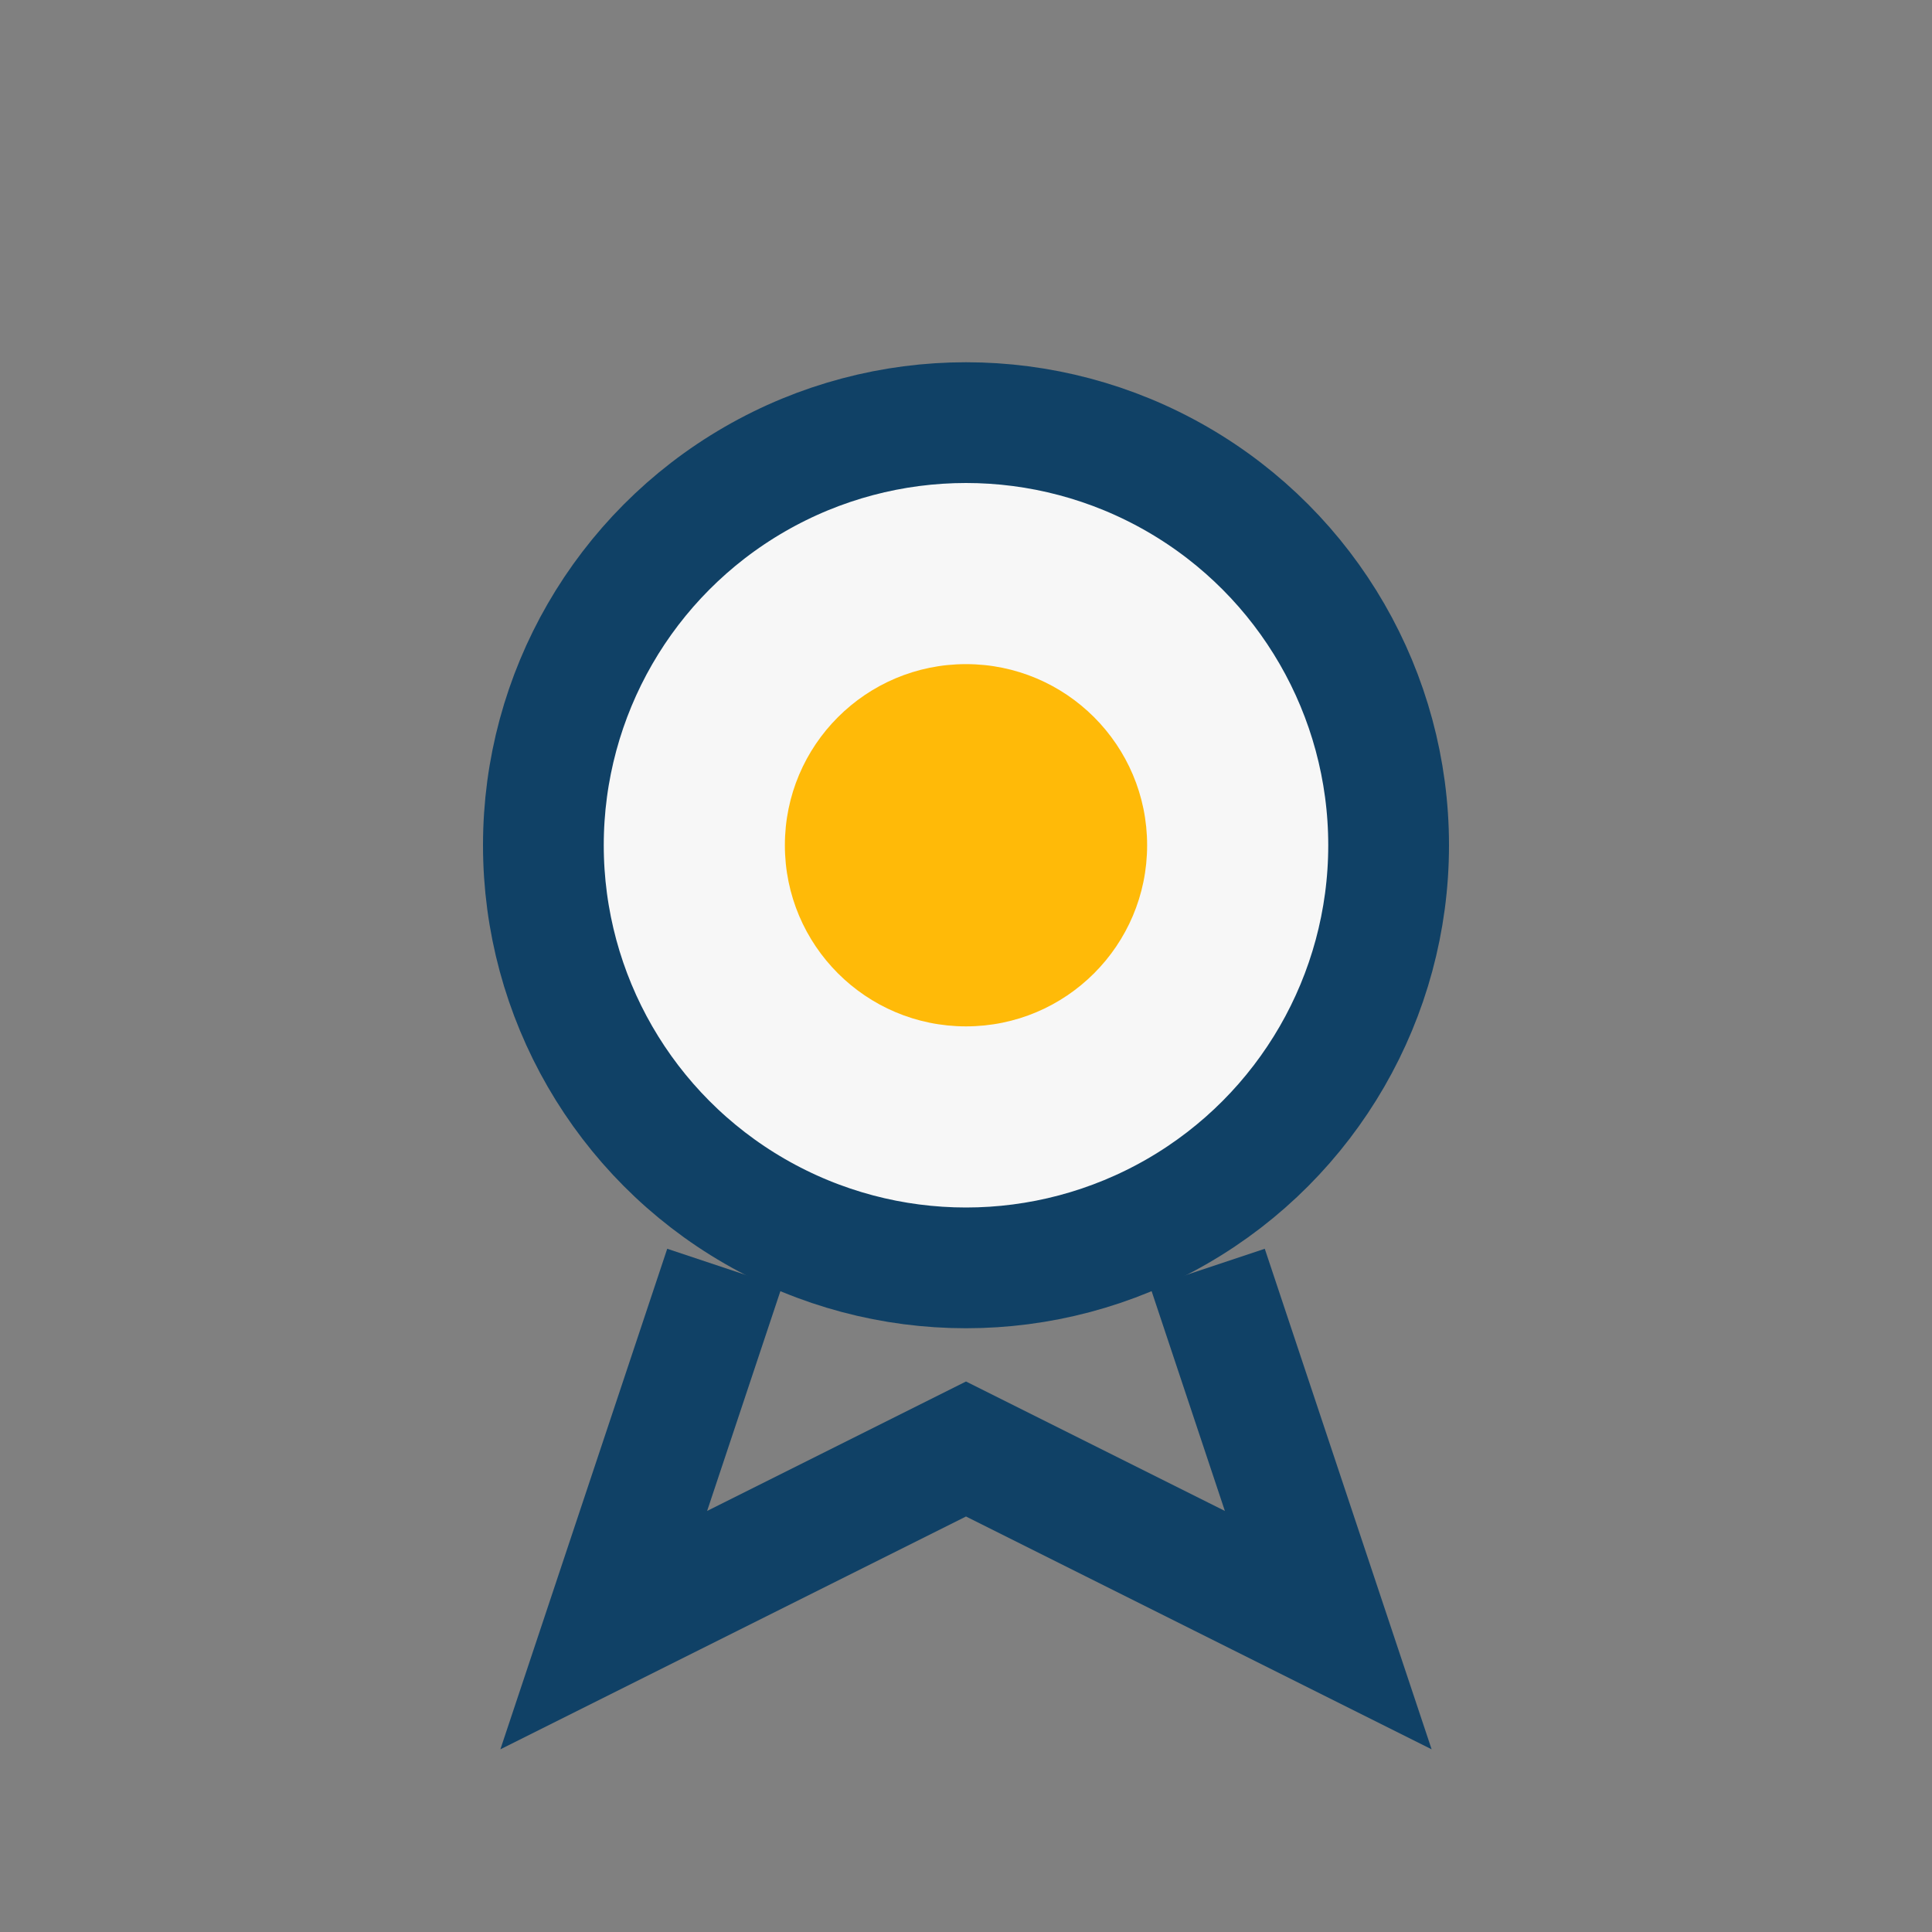
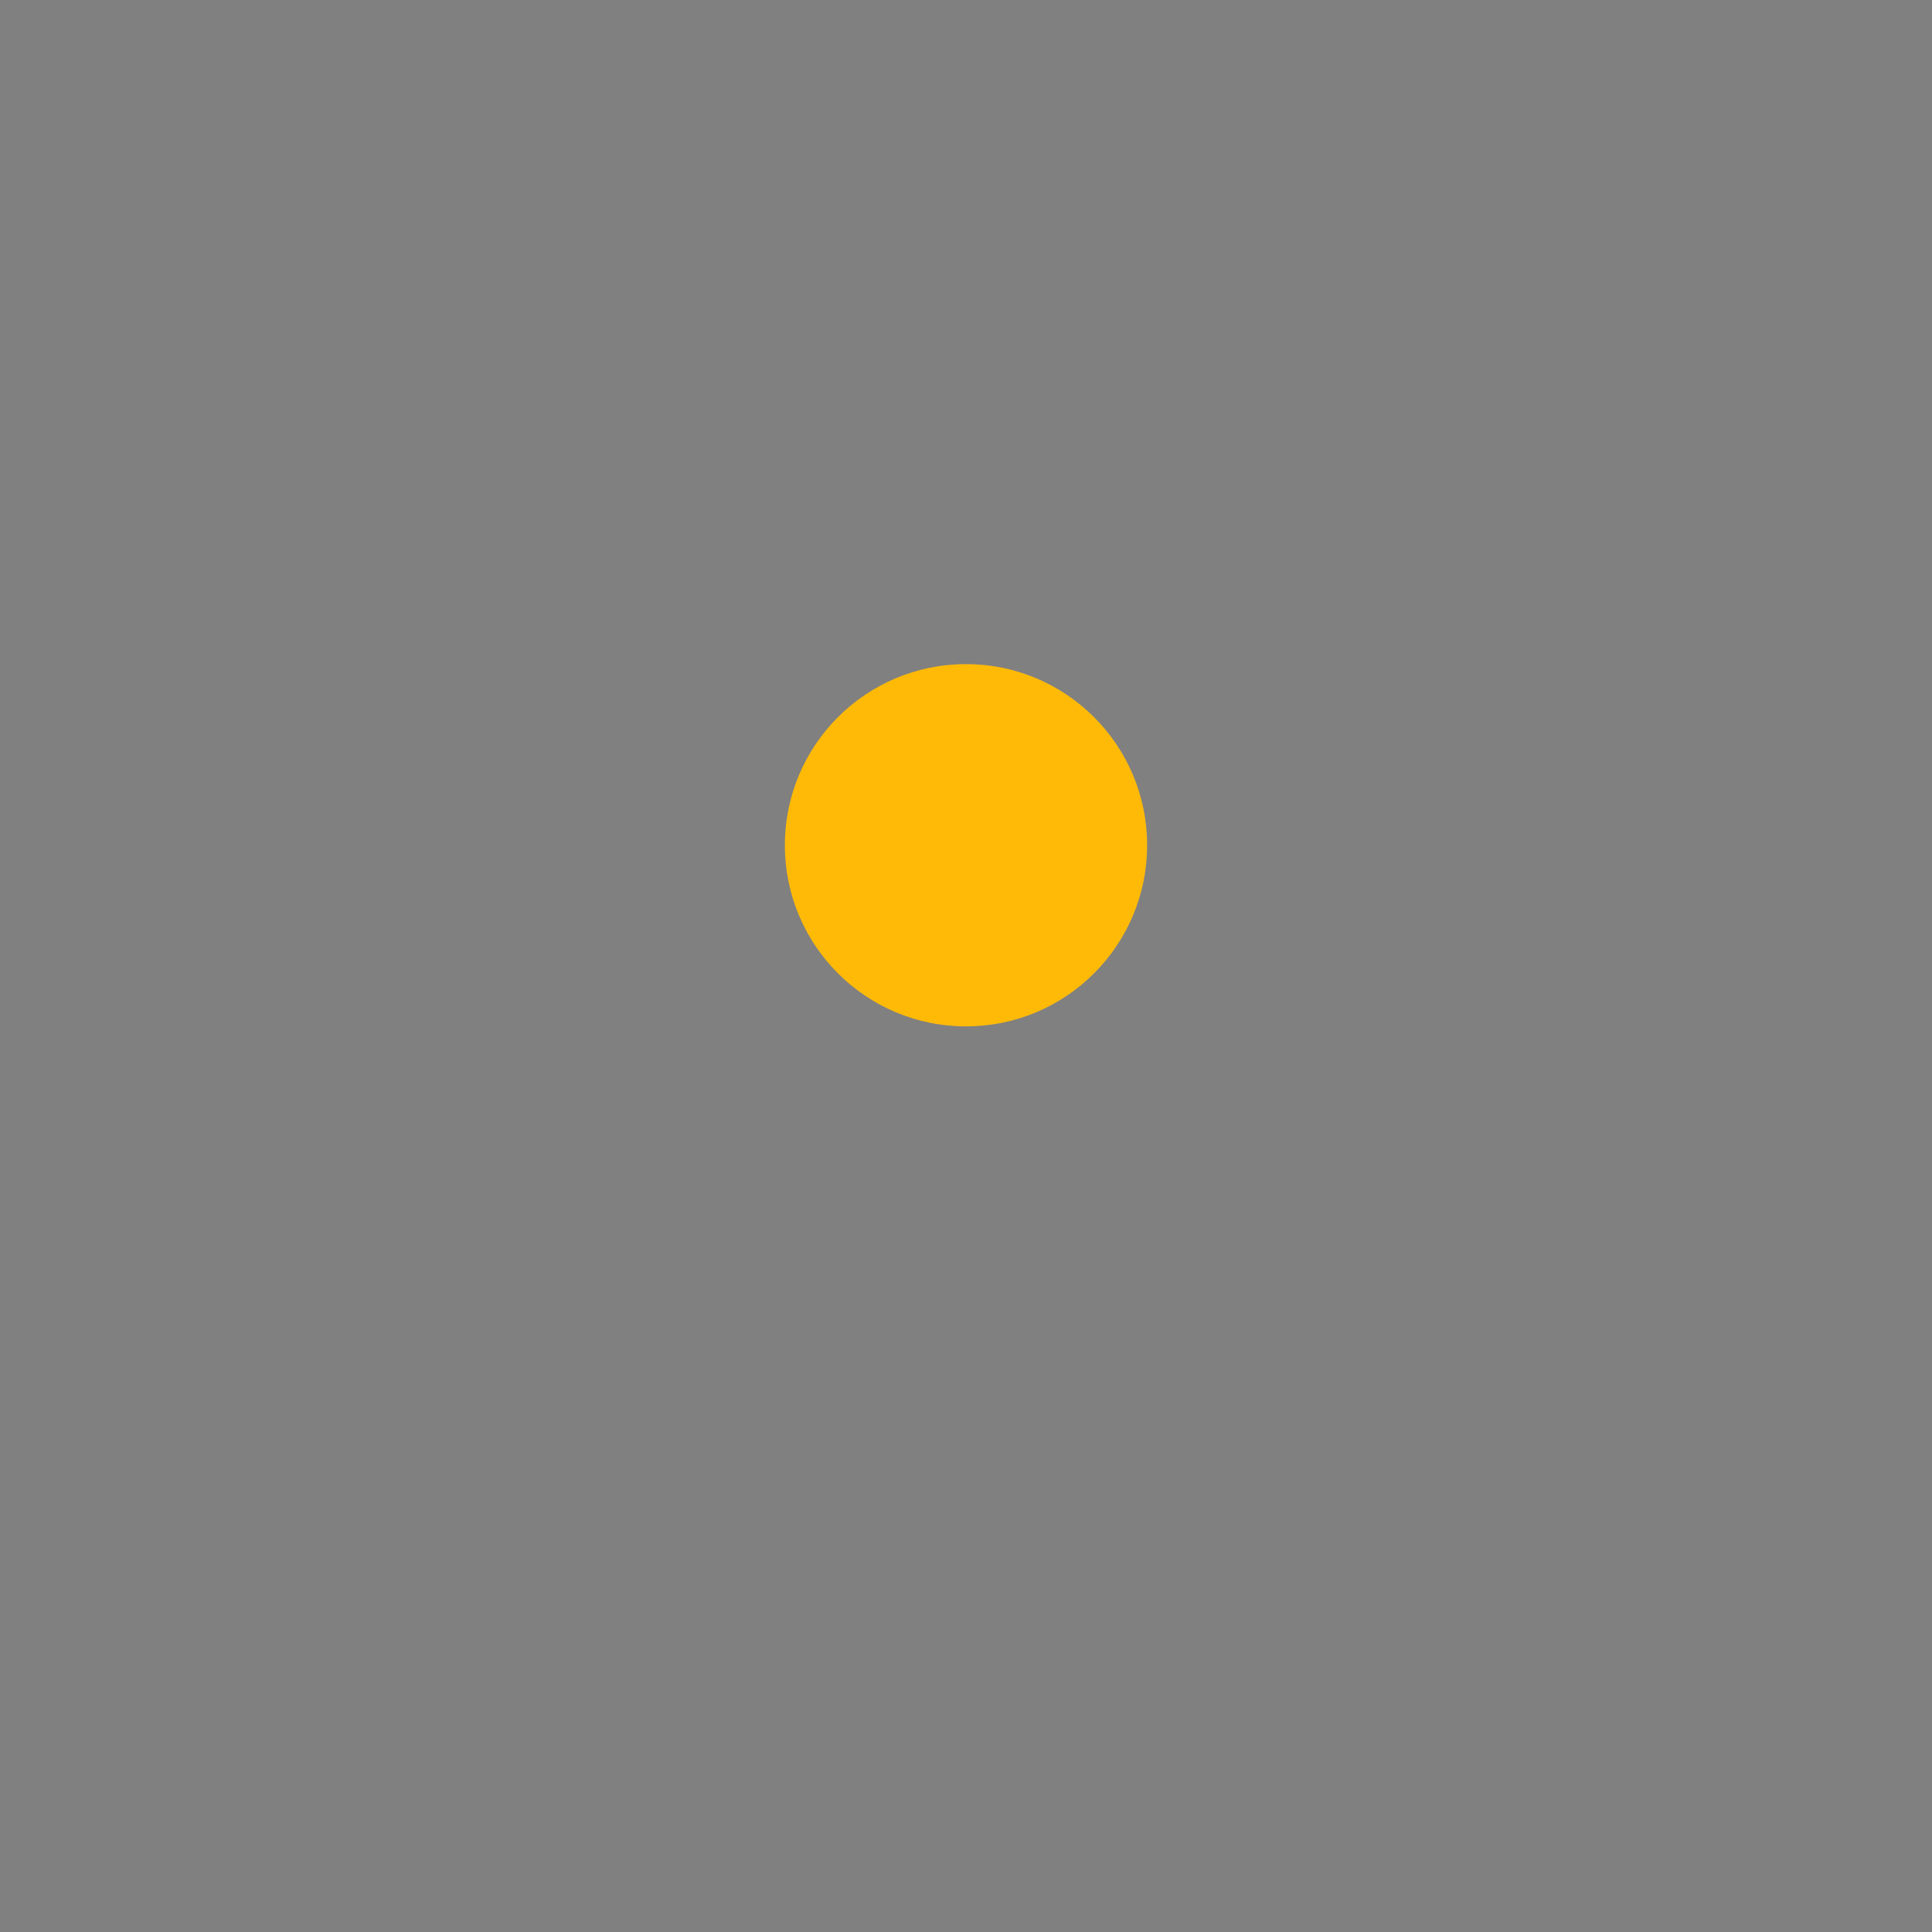
<svg xmlns="http://www.w3.org/2000/svg" width="32" height="32" viewBox="0 0 32 32">
  <rect x="0" y="0" width="32" height="32" fill="#808080" stroke="none" />
-   <circle cx="16" cy="14" r="7" fill="#F7F7F7" stroke="#104166" stroke-width="2" />
  <circle cx="16" cy="14" r="3" fill="#FFBA08" />
-   <path d="M12 21l-2 6 6-3 6 3-2-6" fill="none" stroke="#104166" stroke-width="2" />
</svg>